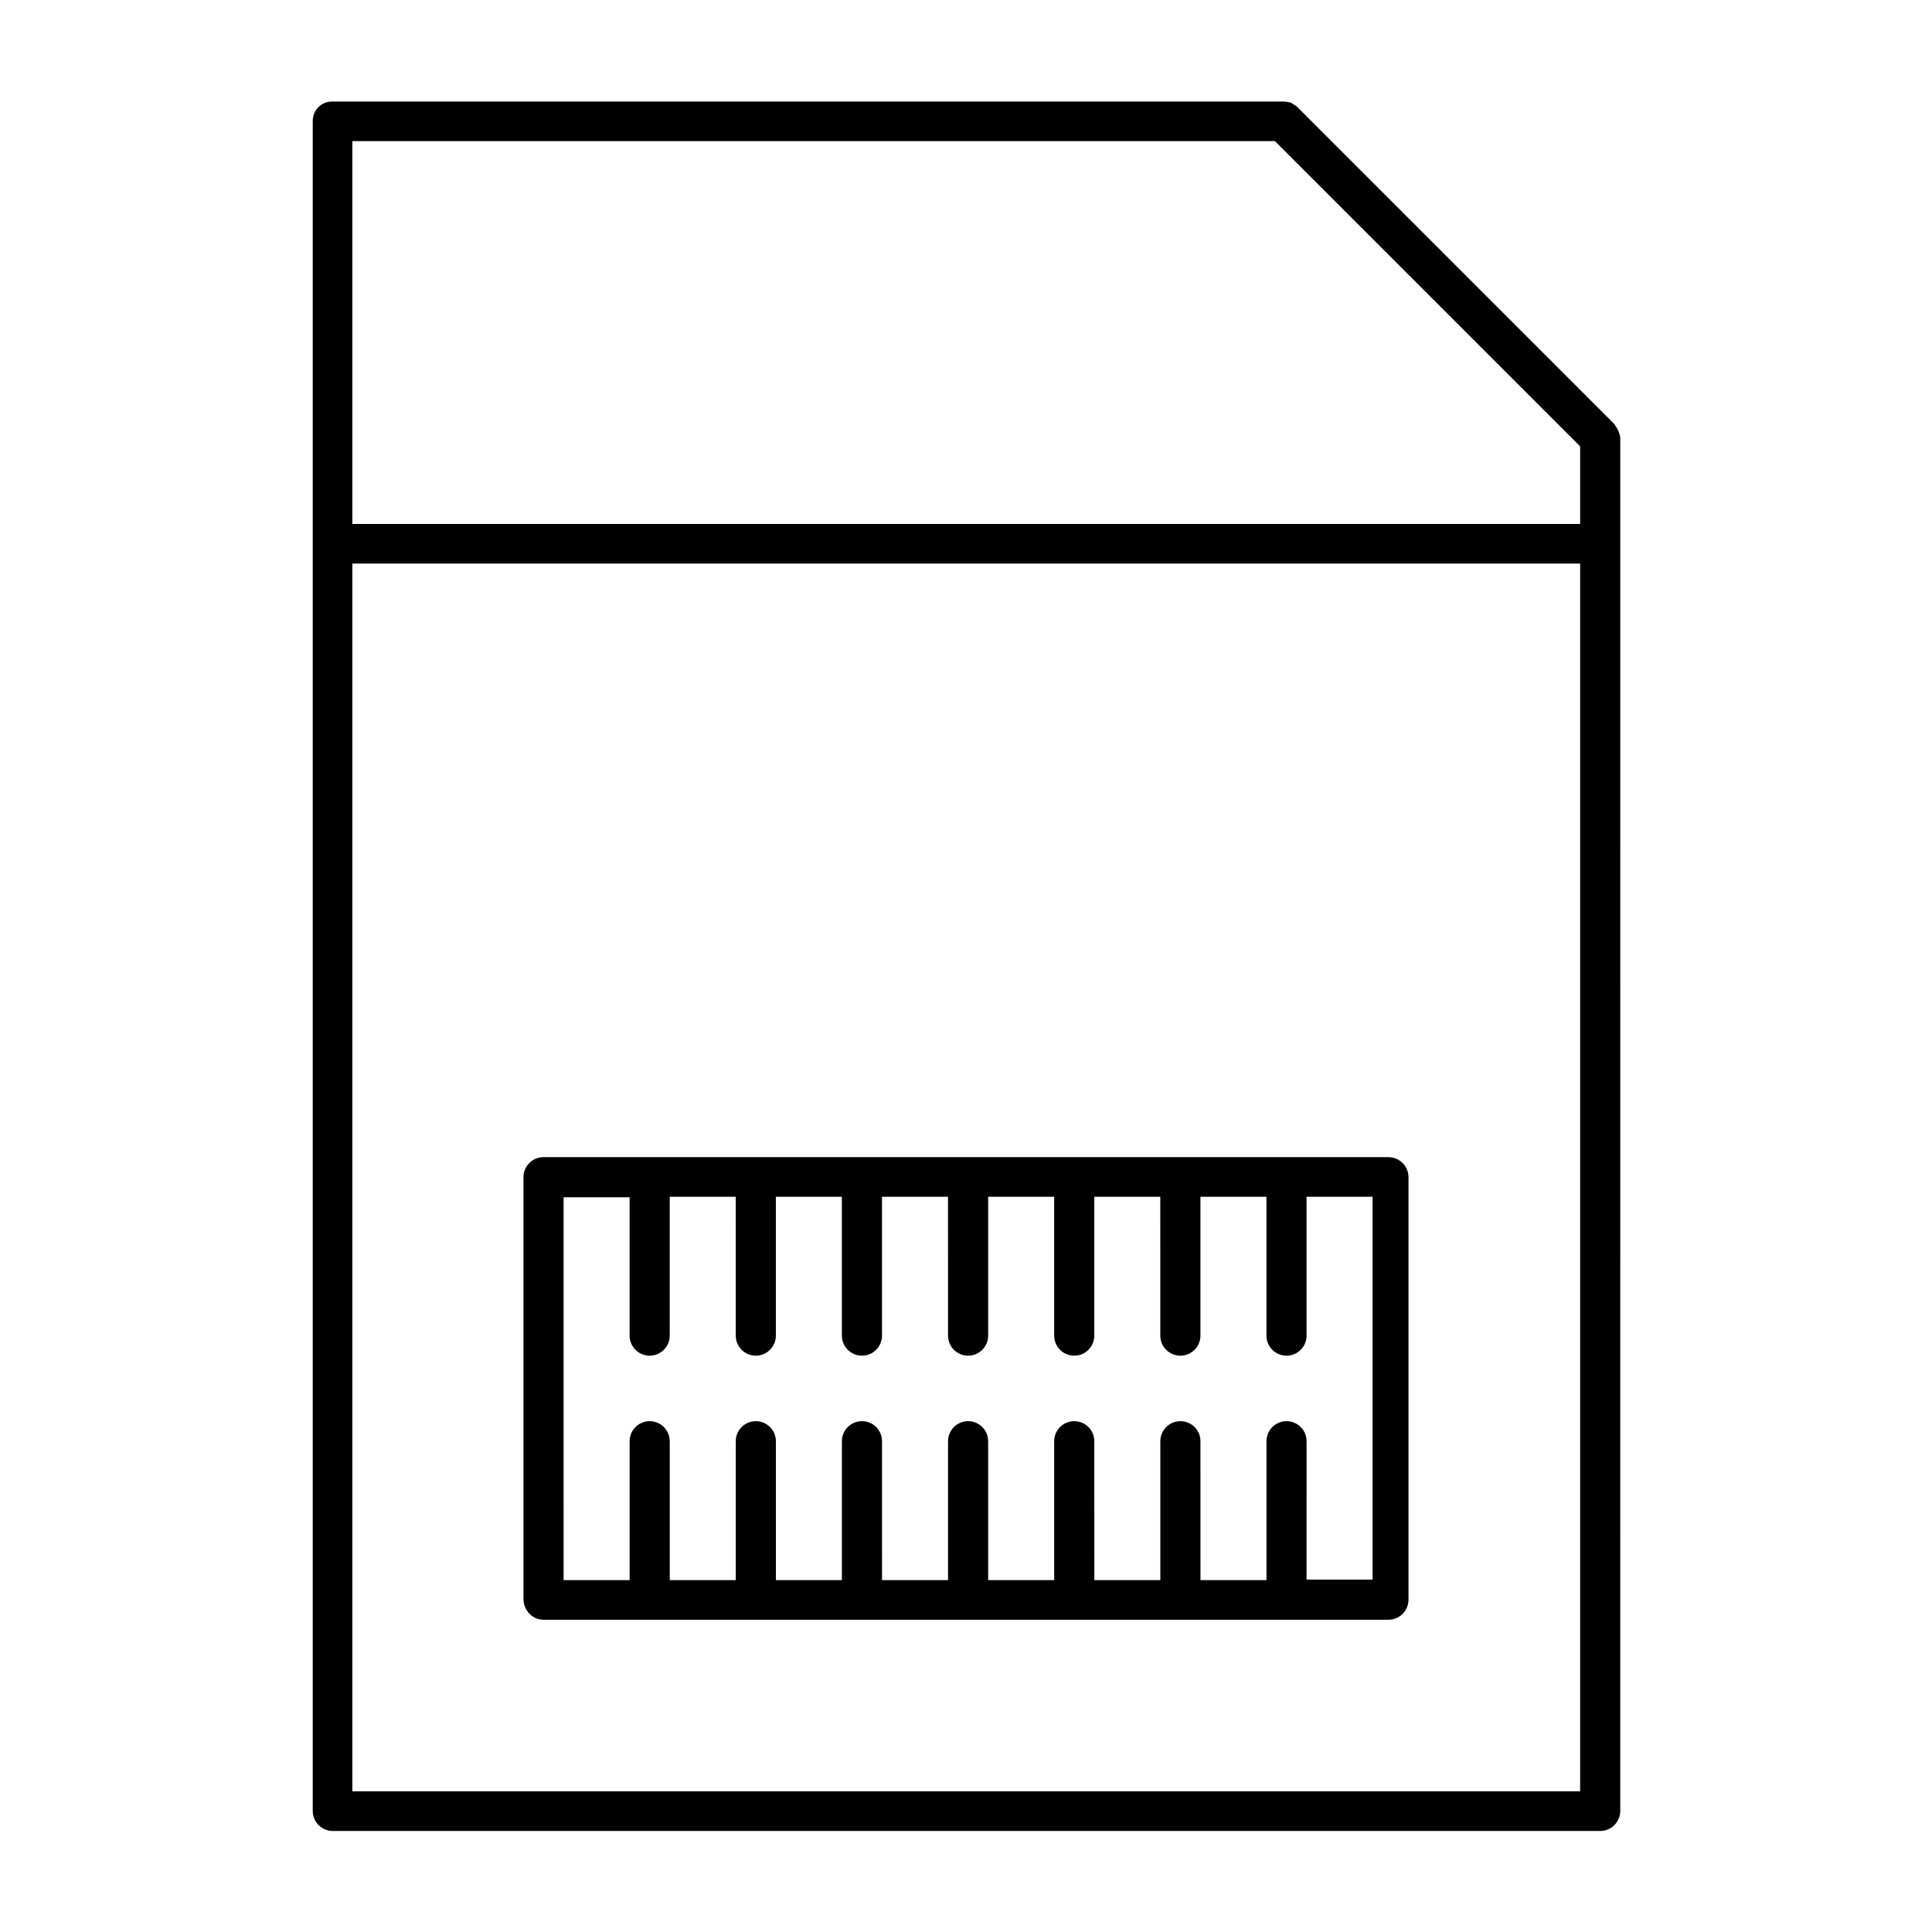
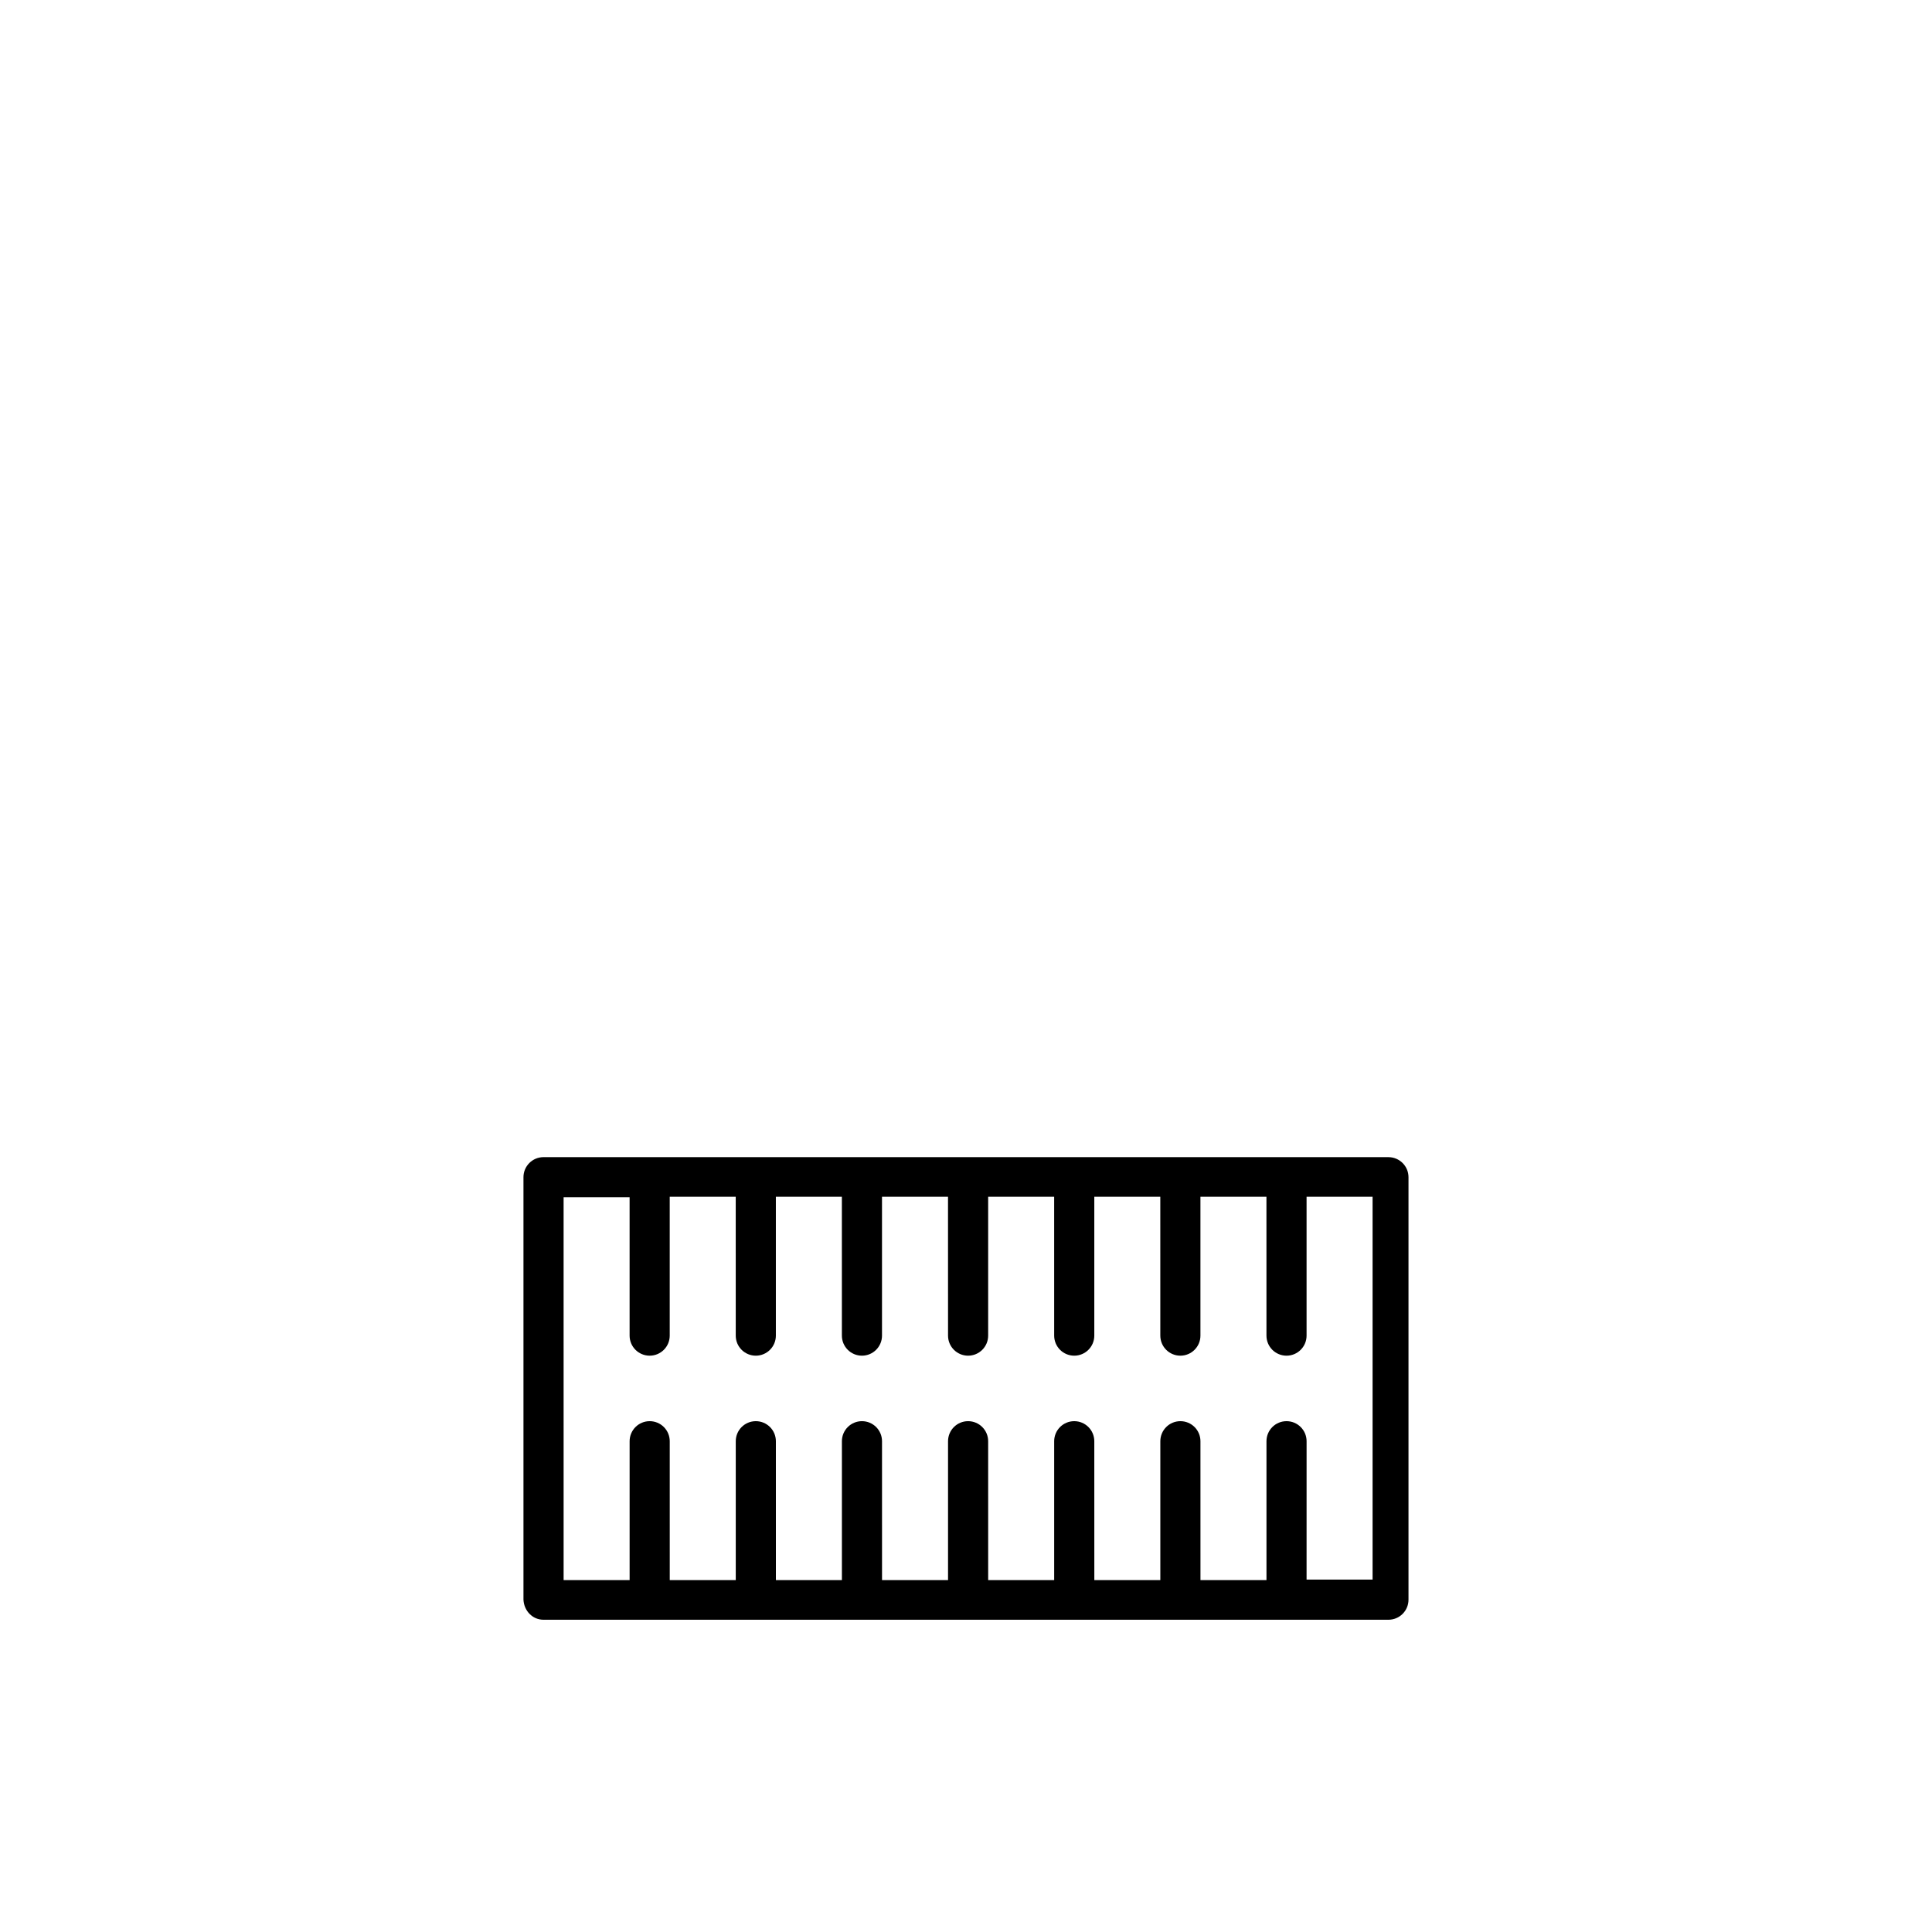
<svg xmlns="http://www.w3.org/2000/svg" fill="#000000" width="800px" height="800px" version="1.1" viewBox="144 144 512 512">
  <g>
    <path d="m288.04 573.25h223.91c2.938 0 5.316-2.379 5.316-5.316v-111.96c0-2.938-2.379-5.316-5.316-5.316l-223.91-0.004c-2.938 0-5.316 2.379-5.316 5.316v111.96c0.141 2.941 2.379 5.32 5.316 5.32zm5.32-111.96h17.492v36.664c0 2.938 2.379 5.316 5.316 5.316s5.316-2.379 5.316-5.316v-36.805h17.492l0.004 36.805c0 2.938 2.379 5.316 5.316 5.316s5.316-2.379 5.316-5.316v-36.805h17.492l0.004 36.805c0 2.938 2.379 5.316 5.316 5.316s5.316-2.379 5.316-5.316v-36.805h17.492l0.008 36.805c0 2.938 2.379 5.316 5.316 5.316s5.316-2.379 5.316-5.316v-36.805h17.492l0.004 36.805c0 2.938 2.379 5.316 5.316 5.316s5.316-2.379 5.316-5.316v-36.805h17.492l0.004 36.805c0 2.938 2.379 5.316 5.316 5.316s5.316-2.379 5.316-5.316v-36.805h17.492l0.004 36.805c0 2.938 2.379 5.316 5.316 5.316s5.316-2.379 5.316-5.316v-36.805h17.492v101.46h-17.492l0.004-36.668c0-2.938-2.379-5.316-5.316-5.316s-5.316 2.379-5.316 5.316v36.805h-17.492l-0.004-36.805c0-2.938-2.379-5.316-5.316-5.316s-5.316 2.379-5.316 5.316v36.805h-17.492l-0.008-36.805c0-2.938-2.379-5.316-5.316-5.316s-5.316 2.379-5.316 5.316v36.805h-17.492l-0.004-36.805c0-2.938-2.379-5.316-5.316-5.316s-5.316 2.379-5.316 5.316v36.805h-17.492l-0.004-36.805c0-2.938-2.379-5.316-5.316-5.316s-5.316 2.379-5.316 5.316v36.805h-17.492l-0.004-36.805c0-2.938-2.379-5.316-5.316-5.316s-5.316 2.379-5.316 5.316v36.805h-17.492l-0.004-36.805c0-2.938-2.379-5.316-5.316-5.316s-5.316 2.379-5.316 5.316v36.805h-17.492z" />
-     <path d="m571.71 256.27-83.969-83.969c-0.418-0.418-0.84-0.559-1.258-0.84-0.141-0.141-0.281-0.281-0.418-0.281-0.703-0.137-1.402-0.277-2.106-0.277h-251.9c-2.938 0-5.18 2.238-5.18 5.176v447.83c0 2.938 2.379 5.316 5.316 5.316h335.87c2.938 0 5.316-2.379 5.316-5.316l0.008-363.86c-0.141-1.398-0.84-2.66-1.68-3.777v0zm-8.957 362.46h-325.38v-325.38h325.38zm0-335.87h-325.38v-101.46h244.49l80.891 80.891z" />
  </g>
</svg>